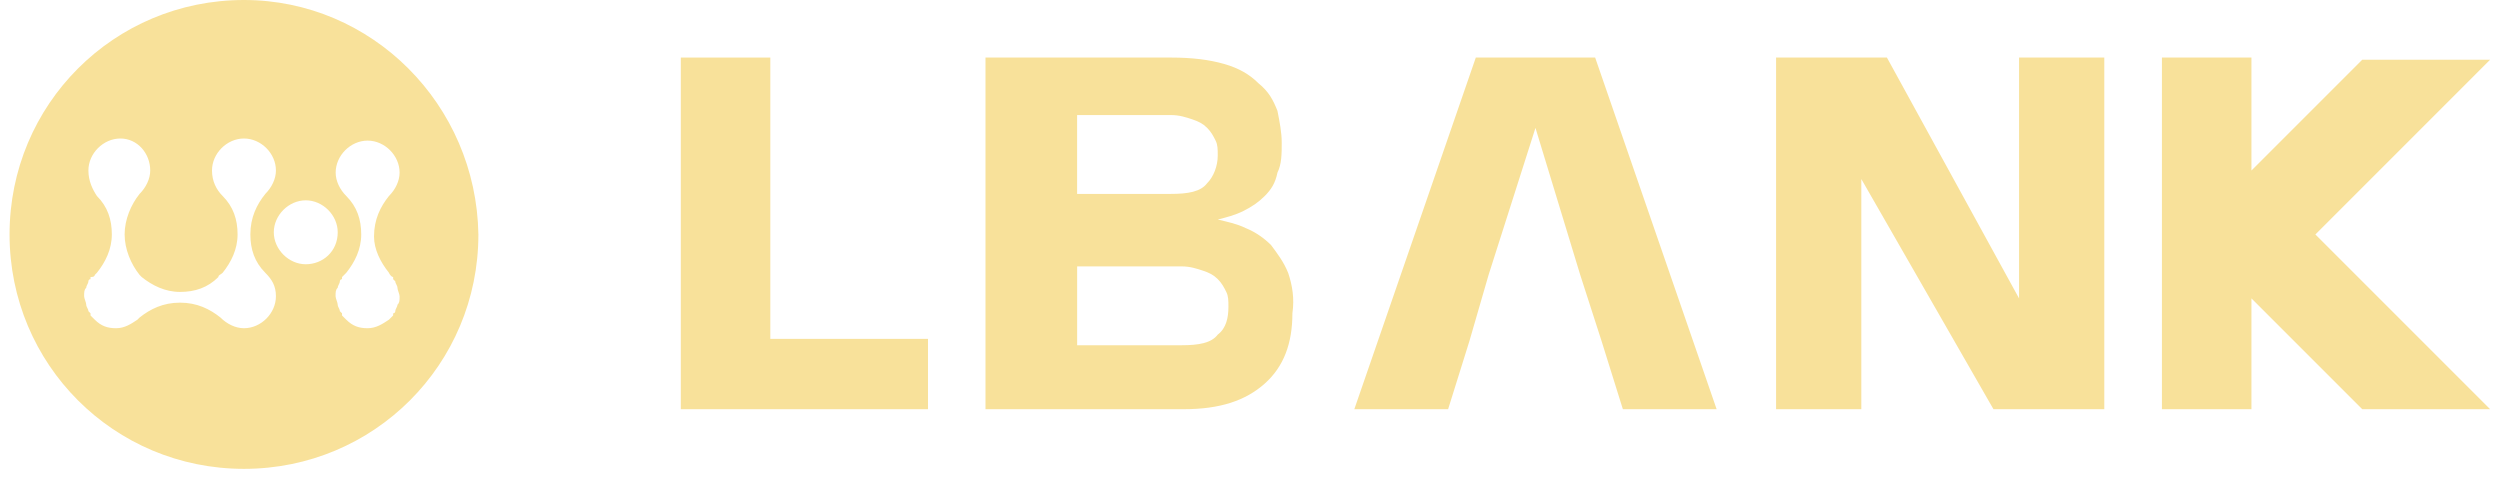
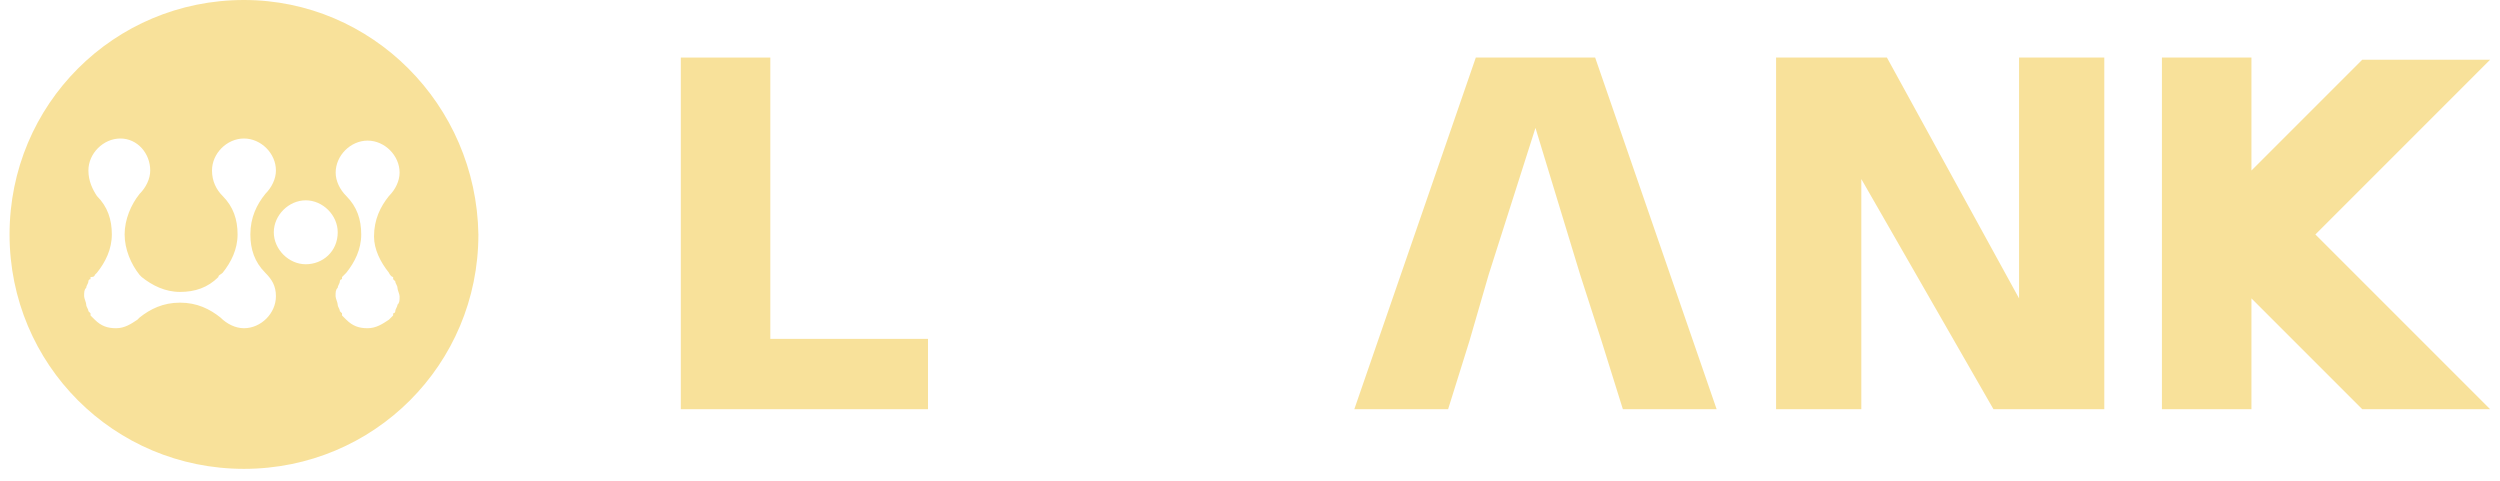
<svg xmlns="http://www.w3.org/2000/svg" width="135" height="26" viewBox="0 0 135 26" fill="none">
  <path d="M13.174 0C6.156 0 0.516 5.638 0.516 12.659C0.516 19.68 6.153 25.318 13.174 25.318C20.196 25.318 25.833 19.68 25.833 12.659C25.718 5.638 20.079 0 13.174 0ZM14.325 14.731C14.671 15.077 14.9 15.422 14.9 15.998C14.9 16.919 14.095 17.724 13.174 17.724C12.715 17.724 12.253 17.494 11.907 17.148C11.332 16.689 10.641 16.343 9.722 16.343C8.803 16.343 8.112 16.689 7.536 17.148L7.42 17.264C7.075 17.494 6.73 17.724 6.27 17.724C5.808 17.724 5.464 17.608 5.119 17.264C5.041 17.187 4.965 17.11 4.888 17.035V16.919L4.773 16.803C4.773 16.687 4.657 16.573 4.657 16.457C4.657 16.341 4.543 16.112 4.543 15.998C4.543 15.768 4.543 15.652 4.657 15.538C4.657 15.422 4.773 15.308 4.773 15.192C4.773 15.192 4.773 15.077 4.888 15.077V14.961C5.042 14.961 5.119 14.922 5.119 14.845L5.234 14.729C5.694 14.154 6.039 13.463 6.039 12.657C6.039 11.852 5.81 11.161 5.234 10.585C5.005 10.24 4.774 9.78 4.774 9.205C4.774 8.284 5.58 7.479 6.501 7.479C7.422 7.479 8.112 8.284 8.112 9.205C8.112 9.664 7.881 10.126 7.536 10.472C7.075 11.047 6.73 11.852 6.73 12.657C6.73 13.463 7.076 14.268 7.536 14.843L7.65 14.959C8.226 15.418 8.917 15.764 9.722 15.764C10.527 15.764 11.218 15.534 11.793 14.959C11.793 14.843 11.91 14.843 12.024 14.729C12.483 14.154 12.829 13.463 12.829 12.657C12.829 11.852 12.598 11.161 12.024 10.585C11.678 10.24 11.448 9.78 11.448 9.205C11.448 8.284 12.253 7.479 13.174 7.479C14.095 7.479 14.9 8.284 14.9 9.205C14.9 9.664 14.671 10.126 14.325 10.472C13.866 11.047 13.52 11.738 13.52 12.657C13.52 13.463 13.749 14.154 14.325 14.729M16.51 14.27C15.59 14.27 14.785 13.464 14.785 12.543C14.785 11.622 15.59 10.817 16.51 10.817C17.432 10.817 18.237 11.622 18.237 12.543C18.237 13.578 17.432 14.27 16.51 14.27ZM21.001 14.731C21.078 14.808 21.078 14.808 21.001 14.731C21.116 14.961 21.23 14.961 21.23 14.961V15.077L21.346 15.192C21.346 15.308 21.462 15.422 21.462 15.538C21.462 15.654 21.578 15.884 21.578 15.998C21.578 16.227 21.578 16.343 21.462 16.457C21.462 16.573 21.346 16.687 21.346 16.803C21.346 16.803 21.346 16.919 21.23 16.919V17.035L21.001 17.264C20.655 17.494 20.31 17.724 19.85 17.724C19.39 17.724 19.045 17.608 18.699 17.264L18.469 17.035V16.919L18.352 16.803C18.352 16.687 18.237 16.573 18.237 16.457C18.237 16.341 18.121 16.112 18.121 15.998C18.121 15.768 18.121 15.652 18.237 15.538C18.237 15.422 18.352 15.308 18.352 15.192C18.352 15.192 18.352 15.077 18.469 15.077V14.961L18.585 14.845L18.7 14.729C19.16 14.154 19.506 13.463 19.506 12.657C19.506 11.852 19.276 11.161 18.7 10.585C18.355 10.24 18.126 9.78 18.126 9.319C18.126 8.398 18.931 7.593 19.851 7.593C20.773 7.593 21.578 8.398 21.578 9.319C21.578 9.778 21.348 10.24 21.002 10.585C20.542 11.161 20.197 11.852 20.197 12.771C20.197 13.463 20.542 14.152 21.002 14.727" fill="#F8E19A" />
  <path d="M36.764 22.097V3.108H41.597V18.299H50.112V22.097H36.764Z" fill="#F8E19A" />
  <path d="M134.466 22.097L125.03 12.661L134.466 3.224H127.561L121.578 9.208V3.108H116.744V22.097H121.578V16.113L127.561 22.097H134.466Z" fill="#F8E19A" />
  <path d="M79.349 18.415L78.198 22.097H73.133L79.694 3.108H86.138L92.698 22.097H87.635L86.484 18.415L85.333 14.847L82.915 6.907L80.383 14.847L79.349 18.415Z" fill="#F8E19A" />
  <path d="M100.511 9.668V22.097H95.908V3.108H101.893L109.029 16.113V3.108H113.632V22.097H107.647L100.511 9.668Z" fill="#F8E19A" />
-   <path d="M69.558 14.731C69.328 14.155 68.982 13.696 68.637 13.234C68.291 12.889 67.832 12.543 67.257 12.313C66.797 12.083 66.221 11.967 65.76 11.854C66.22 11.738 66.681 11.624 67.14 11.394C67.6 11.164 67.946 10.934 68.291 10.589C68.637 10.243 68.867 9.898 68.982 9.322C69.213 8.863 69.213 8.287 69.213 7.712C69.213 7.136 69.096 6.561 68.982 5.985C68.753 5.41 68.523 4.95 67.948 4.489C67.488 4.029 66.912 3.684 66.106 3.454C65.301 3.224 64.379 3.108 63.228 3.108H53.217V22.097H63.92C65.876 22.097 67.257 21.637 68.294 20.716C69.328 19.796 69.79 18.531 69.79 16.918C69.904 16.113 69.79 15.422 69.56 14.733M58.164 6.213H63.227C63.687 6.213 64.032 6.329 64.378 6.443C64.724 6.559 64.953 6.673 65.183 6.903C65.412 7.133 65.529 7.362 65.643 7.594C65.758 7.824 65.758 8.054 65.758 8.399C65.758 8.975 65.529 9.55 65.183 9.896C64.838 10.355 64.148 10.471 63.227 10.471H58.164V6.213ZM65.76 18.067C65.415 18.527 64.725 18.643 63.804 18.643H58.166V14.385H63.804C64.264 14.385 64.61 14.501 64.955 14.615C65.301 14.729 65.53 14.845 65.76 15.074C65.99 15.304 66.106 15.536 66.22 15.766C66.334 15.995 66.335 16.225 66.335 16.571C66.335 17.146 66.22 17.722 65.76 18.067Z" fill="#F8E19A" />
</svg>